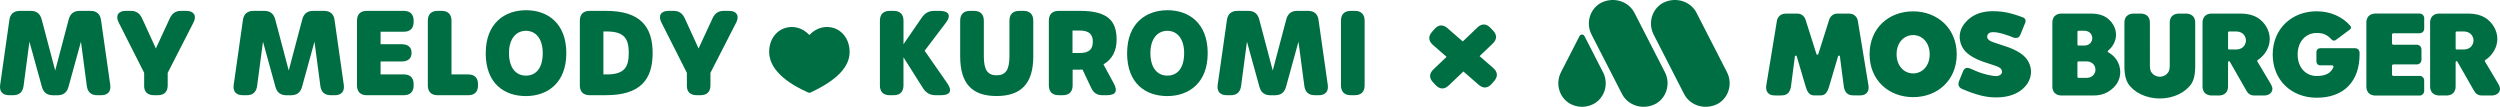
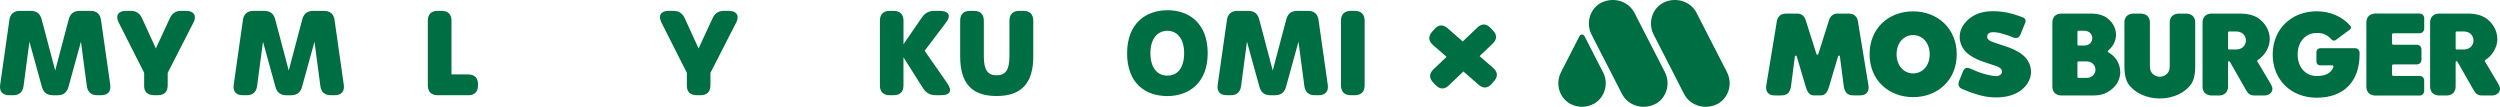
<svg xmlns="http://www.w3.org/2000/svg" id="_レイヤー_1" data-name="レイヤー 1" viewBox="0 0 1028.17 43.93">
  <defs>
    <style>
      .cls-1 {
        fill: #006e43;
      }
    </style>
  </defs>
  <g>
-     <path class="cls-1" d="M342.64,11.45c-2.81-.83-6.63-.37-9.77,2.94-3.14-3.31-6.96-3.76-9.77-2.94-4.14,1.21-6.8,5.13-6.77,9.98.04,8.3,9.87,13.88,15.73,16.46l.81.32.86-.35c10.53-4.98,15.66-10.35,15.69-16.43.02-4.85-2.64-8.77-6.77-9.98Z" />
    <g>
      <path class="cls-1" d="M.07,34.86L3.86,8.2c.35-2.46,1.81-3.72,4.3-3.72h4.51c2.41,0,3.85,1.17,4.47,3.5l5.56,21.03,5.56-21.03c.62-2.33,2.06-3.5,4.47-3.5h4.51c2.49,0,3.95,1.26,4.3,3.73l3.8,26.66c.39,2.75-1,4.29-3.75,4.29h-1.62c-2.49,0-3.93-1.31-4.26-3.79l-2.42-18.22-5.12,18.55c-.63,2.3-2.08,3.47-4.49,3.47h-1.96c-2.41,0-3.86-1.17-4.49-3.47l-5.12-18.55-2.42,18.22c-.33,2.48-1.77,3.79-4.26,3.79h-1.62c-2.75,0-4.14-1.54-3.75-4.29Z" />
      <path class="cls-1" d="M59.29,35.31v-5.36l-10.48-20.71c-1.42-2.8-.21-4.77,2.89-4.77h2.08c2.28,0,3.69,1.01,4.67,3.12l5.65,12.34,5.71-12.34c.98-2.12,2.39-3.12,4.67-3.12h2.15c3.12,0,4.37,2.01,2.95,4.77l-10.61,20.71v5.16c0,2.62-1.42,4.04-4.04,4.04h-1.62c-2.62,0-4.04-1.39-4.04-3.84Z" />
      <path class="cls-1" d="M96.12,34.86l3.79-26.66c.35-2.46,1.81-3.72,4.3-3.72h4.51c2.41,0,3.85,1.17,4.47,3.5l5.56,21.03,5.56-21.03c.62-2.33,2.06-3.5,4.47-3.5h4.51c2.49,0,3.95,1.26,4.3,3.73l3.8,26.66c.39,2.75-1,4.29-3.75,4.29h-1.62c-2.49,0-3.93-1.31-4.26-3.79l-2.42-18.22-5.12,18.55c-.63,2.3-2.08,3.47-4.49,3.47h-1.96c-2.41,0-3.86-1.17-4.49-3.47l-5.12-18.55-2.42,18.22c-.33,2.48-1.77,3.79-4.26,3.79h-1.62c-2.75,0-4.14-1.54-3.75-4.29Z" />
-       <path class="cls-1" d="M146.82,35.12V8.51c0-2.62,1.42-4.04,4.04-4.04h15.22c2.62,0,4.04,1.42,4.04,4.04v.5c0,2.62-1.42,4.04-4.04,4.04h-9.56v5.14h8.7c2.62,0,4.04,1.26,4.04,3.51v.05c0,2.29-1.42,3.53-4.04,3.53h-8.7v5.32h9.56c2.62,0,4.04,1.42,4.04,4.04v.47c0,2.62-1.42,4.04-4.04,4.04h-15.22c-2.62,0-4.04-1.42-4.04-4.04Z" />
      <path class="cls-1" d="M175.95,35.12V8.51c0-2.62,1.42-4.04,4.04-4.04h1.65c2.62,0,4.04,1.42,4.04,4.04v22.1h6.87c2.62,0,4.04,1.42,4.04,4.04v.47c0,2.62-1.42,4.04-4.04,4.04h-12.56c-2.62,0-4.04-1.42-4.04-4.04Z" />
-       <path class="cls-1" d="M199.77,21.86c0-12.36,7.84-17.66,16.61-17.66s16.53,5.3,16.53,17.66-7.86,17.65-16.63,17.65-16.52-5.05-16.52-17.65ZM223.21,21.83c0-5.86-2.84-9.16-6.9-9.16s-6.98,3.28-6.98,9.16,2.72,9.27,6.95,9.27,6.93-3.15,6.93-9.27Z" />
-       <path class="cls-1" d="M238.47,35.12V8.51c0-2.62,1.42-4.04,4.04-4.04h6.66c13.98,0,19.24,6.28,19.24,17.37s-5.26,17.31-19.24,17.31h-6.66c-2.62,0-4.04-1.42-4.04-4.04ZM258.59,21.77c0-5.73-1.73-8.83-9.09-8.83h-1.34v17.67h1.42c7.28,0,9.01-3.06,9.01-8.84Z" />
      <path class="cls-1" d="M282.49,35.31v-5.36l-10.48-20.71c-1.42-2.8-.21-4.77,2.89-4.77h2.08c2.28,0,3.69,1.01,4.67,3.12l5.65,12.34,5.72-12.34c.98-2.12,2.39-3.12,4.67-3.12h2.15c3.12,0,4.37,2.01,2.95,4.77l-10.61,20.71v5.16c0,2.62-1.42,4.04-4.04,4.04h-1.62c-2.62,0-4.04-1.39-4.04-3.84Z" />
    </g>
    <g>
      <path class="cls-1" d="M361.88,35.12V8.51c0-2.62,1.42-4.04,4.04-4.04h1.62c2.62,0,4.04,1.42,4.04,4.04v9.67l7.51-10.92c1.34-1.93,2.91-2.79,5.12-2.79h2.19c3.6,0,5.04,1.68,2.61,4.88l-8.74,11.52,9.34,13.42c2.25,3.23.96,4.86-2.52,4.86h-2.41c-2.23,0-3.88-1.01-5.07-2.87l-8.04-12.71v11.55c0,2.62-1.42,4.04-4.04,4.04h-1.62c-2.62,0-4.04-1.42-4.04-4.04Z" />
      <path class="cls-1" d="M394.89,23.16v-14.65c0-2.62,1.42-4.04,4.04-4.04h1.65c2.62,0,4.04,1.42,4.04,4.04v14.6c0,5.56,1.5,7.86,5.25,7.86s5.28-2.3,5.28-7.81v-14.65c0-2.62,1.42-4.04,4.04-4.04h1.72c2.62,0,4.04,1.42,4.04,4.04v14.71c0,11.09-4.98,16.27-15.08,16.27s-14.98-5.1-14.98-16.34Z" />
-       <path class="cls-1" d="M455.18,39.15h-1.81c-2.31,0-3.67-1.01-4.65-3.12l-3.5-7.41c-.39.02-.79.02-1.19.02h-2.89v6.47c0,2.62-1.42,4.04-4.04,4.04h-1.7c-2.62,0-4.04-1.42-4.04-4.04V8.51c0-2.62,1.42-4.04,4.04-4.04h8.83c11.73,0,15,4.43,15,11.88,0,4.23-1.6,7.92-5.41,10.13l4.28,7.9c1.67,3.09.8,4.78-2.91,4.78ZM449.44,17.15c0-2.96-1.43-4.6-5.46-4.6h-2.89v9.25h2.89c4.03,0,5.46-1.62,5.46-4.65Z" />
      <path class="cls-1" d="M463.55,21.86c0-12.36,7.84-17.66,16.61-17.66s16.53,5.3,16.53,17.66-7.86,17.65-16.63,17.65-16.52-5.05-16.52-17.65ZM487,21.83c0-5.86-2.84-9.16-6.9-9.16s-6.98,3.28-6.98,9.16,2.73,9.27,6.95,9.27,6.93-3.15,6.93-9.27Z" />
      <path class="cls-1" d="M500.8,34.86l3.8-26.66c.35-2.46,1.81-3.72,4.3-3.72h4.51c2.41,0,3.85,1.17,4.47,3.5l5.56,21.03,5.56-21.03c.62-2.33,2.06-3.5,4.46-3.5h4.51c2.49,0,3.95,1.26,4.3,3.73l3.8,26.66c.39,2.75-1,4.29-3.75,4.29h-1.62c-2.49,0-3.93-1.31-4.26-3.79l-2.42-18.22-5.12,18.55c-.63,2.3-2.08,3.47-4.49,3.47h-1.96c-2.41,0-3.86-1.17-4.49-3.47l-5.12-18.55-2.42,18.22c-.33,2.48-1.77,3.79-4.26,3.79h-1.62c-2.75,0-4.14-1.54-3.75-4.29Z" />
      <path class="cls-1" d="M551.5,35.12V8.51c0-2.62,1.42-4.04,4.04-4.04h1.65c2.62,0,4.04,1.42,4.04,4.04v26.6c0,2.62-1.42,4.04-4.04,4.04h-1.65c-2.62,0-4.04-1.42-4.04-4.04Z" />
    </g>
  </g>
  <path class="cls-1" d="M614.13,27.98l-5.63-4.91,5.41-5.15c1.78-1.69,1.83-3.58.13-5.36l-1.07-1.12c-1.69-1.78-3.58-1.83-5.36-.13l-6.03,5.74-6.28-5.47c-1.85-1.61-3.73-1.48-5.35.37l-1.02,1.17c-1.61,1.85-1.48,3.74.37,5.35l5.63,4.91-5.41,5.15c-1.78,1.69-1.83,3.58-.13,5.36l1.07,1.12c1.69,1.78,3.58,1.83,5.36.13l6.03-5.74,6.28,5.47c1.85,1.61,3.73,1.48,5.35-.37l1.02-1.17c1.61-1.85,1.48-3.74-.37-5.35Z" />
  <path class="cls-1" d="M659.26,29.63c1.27,2.49,1.48,5.29.58,7.87-.85,2.44-2.63,4.43-4.87,5.45-.55.25-1.11.45-1.68.61-.86.24-1.75.36-2.65.37-.9,0-1.78-.13-2.65-.37-.57-.16-1.13-.36-1.68-.61-2.24-1.03-4.02-3.01-4.87-5.45-.9-2.59-.69-5.38.58-7.87l7.6-14.82c.19-.37.58-.61,1.01-.61h0c.42,0,.81.24,1,.61l7.6,14.82ZM834.53,26.02c-.4-.91-.94-1.74-1.61-2.46-1.08-1.17-2.69-2.26-4.78-3.23-1.51-.7-2.69-1.07-2.82-1.11,0,0,0,0-.01,0l-5.24-1.75s0,0,0,0c-.7-.24-1.49-.54-2.05-.97-.63-.48-.87-1.06-.73-1.76.19-.97,1.04-1.52,2.32-1.52,1.71,0,3.41.38,6.48,1.45,0,0,.01,0,.02,0l1.97.78s2.02.76,2.76-1.01l2.03-4.98c.71-1.71-.77-2.25-.77-2.25-2.34-.91-5.66-2.02-8.55-2.37-3.25-.39-5.94-.32-8.24.22-1.35.32-2.61.81-3.73,1.46-1.22.7-2.32,1.62-3.29,2.73-1.66,1.9-2.47,4.12-2.32,6.43.06,1.02.31,2.03.73,2.99.4.92.94,1.75,1.61,2.47,1.08,1.17,2.69,2.26,4.78,3.23,1.51.7,2.69,1.07,2.82,1.11,0,0,0,0,.01,0l4.98,1.66s.01,0,.02,0c.8.3,1.33.56,1.7.87.45.37.69.8.73,1.34.04.46-.09.86-.38,1.18-.52.57-1.45.77-2.09.77-.51,0-1.65-.12-3.19-.47-1.22-.28-3.1-.79-5.15-1.66,0,0,0,0,0,0-.4-.18-.8-.35-1.19-.53-.27-.12-.62-.27-.93-.41-.56-.24-1.29-.41-1.8-.27-.46.16-.95.53-1.29,1.37-.78,1.96-1.69,4.19-1.69,4.19,0,0-.9,2.14,1.26,3.04,1.35.57,2.18.9,2.73,1.11l1.47.53c2.52.87,4.74,1.43,6.6,1.66,1.11.13,2.21.2,3.28.2,1.85,0,3.57-.2,5.13-.59,2.87-.72,5.17-2.07,6.86-4.01,1.65-1.91,2.45-4.14,2.31-6.44-.06-1.02-.31-2.02-.73-2.98ZM697.73,5.26c-2.38-4.62-8.25-6.61-13.33-4.29-4.61,2.11-6.96,8.09-4.28,13.32l12.49,24.37c2.37,4.63,8.25,6.61,13.33,4.29,4.61-2.11,6.97-8.08,4.28-13.33l-12.5-24.36ZM672.18,5.26c-2.37-4.62-8.24-6.61-13.32-4.29-4.61,2.11-6.97,8.09-4.28,13.32l12.51,24.37c2.37,4.63,8.25,6.61,13.32,4.29,4.6-2.11,6.96-8.08,4.28-13.33l-12.5-24.36ZM768.42,35.04c-.04-.26-4.22-25.66-4.34-26.37-.14-.79-.4-1.63-1.37-2.38-1-.77-2.45-.71-2.46-.71h-4.53c-.95,0-1.63.25-2.35.84-.8.67-1.09,1.69-1.09,1.7l-4.49,14.16c-.1.32-.63.32-.73,0l-4.48-14.13s-.3-1.05-1.1-1.72c-.71-.6-1.39-.84-2.34-.84h-4.48c-.28,0-1.6,0-2.52.71-.97.75-1.23,1.58-1.37,2.38-.12.69-4.16,25.25-4.34,26.36-.02.08-.34,1.73.4,2.81.23.34.5.62.81.84.7.48,1.68.55,2.55.56h2c.78,0,1.43-.06,1.81-.17.46-.14.86-.35,1.2-.63.94-.78,1.25-2.11,1.34-2.64.05-.28.88-6.7,1.64-12.62.02-.18.17-.32.35-.33.18-.02.35.1.4.27l3.73,12.61c.18.63.68,1.96,1.24,2.55.65.67,1.13.95,2.42.95h2.23c1.29,0,1.77-.28,2.42-.95.57-.59,1.06-1.93,1.24-2.55l3.73-12.61c.05-.16.2-.28.37-.28.01,0,.02,0,.03,0,.18.01.33.15.35.33.76,5.91,1.59,12.34,1.64,12.62.09.54.4,1.87,1.34,2.64.34.28.74.49,1.21.63.37.1,1.03.16,1.8.16h2c.86,0,1.84-.08,2.56-.57.3-.22.57-.5.79-.83.75-1.1.41-2.77.4-2.78,0,0,0-.01,0-.02ZM804.74,22.31c0,10.73-7.95,17.64-17.92,17.64s-17.92-6.91-17.92-17.64,7.86-17.64,17.92-17.64,17.92,7.08,17.92,17.64ZM793.62,22.31c0-4.72-2.99-7.88-6.81-7.88s-6.81,3.16-6.81,7.88,3.02,7.88,6.81,7.88,6.81-3.08,6.81-7.88ZM995.11,31.22h-10.79c-.31,0-.57-.25-.57-.56v-3.6c0-.31.25-.56.57-.56h9.66c1.04,0,1.89-.84,1.89-1.88v-4.34c0-1.03-.85-1.88-1.89-1.88h-9.66c-.31,0-.57-.25-.57-.56v-3.6c0-.31.25-.56.57-.56h10.79c1.04,0,1.89-.84,1.89-1.88v-4.34c0-1.03-.85-1.88-1.89-1.88h-18.27s-.59-.02-1.3.21c-.01,0-.02,0-.04.01-.41.14-.86.36-1.25.73-.49.46-.75,1.02-.89,1.51,0,0,0,0,0,.01-.16.58-.15,1.07-.15,1.16v26.46c0,.09,0,.57.15,1.16,0,0,0,0,0,.01.14.49.4,1.05.89,1.51.39.37.84.59,1.25.73.01,0,.02,0,.04.01.71.23,1.3.21,1.3.21h18.27c.5,0,.97-.2,1.33-.56.36-.36.55-.83.55-1.33v-4.34c0-1.03-.85-1.88-1.89-1.88ZM871.63,27.14c.93,3.19.03,6.59-2.36,8.86-2.41,2.29-4.92,3.27-8.4,3.27h-13.22s0,0,0,0c-.14,0-.65-.02-1.24-.21-.52-.18-.94-.42-1.29-.74-.42-.39-.72-.9-.89-1.51-.11-.38-.16-.77-.16-1.16V9.22c0-.49.08-.9.15-1.16.18-.62.48-1.14.9-1.53.34-.32.76-.56,1.24-.73.62-.2,1.14-.22,1.32-.22h12.7c2.28.07,4.11.53,5.57,1.39,2.65,1.65,4.3,4.45,4.3,7.3,0,2.48-1.19,4.87-3.27,6.57-.1.08-.15.2-.14.33,0,.13.08.24.19.3,1.53.9,3.67,2.47,4.6,5.65ZM854.38,18.35c0,.21.17.38.39.38h2.36c.74,0,1.69-.12,2.5-.93.55-.57.86-1.32.86-2.11s-.31-1.54-.86-2.12c-.8-.8-1.75-.91-2.5-.92h-2.35c-.21,0-.39.17-.39.38v5.31ZM861.79,28.64c0-.88-.34-1.72-.96-2.36,0,0,0,0,0,0-.89-.89-1.96-1.02-2.79-1.03h-3.27c-.21,0-.39.17-.39.38v6.01c0,.21.17.38.39.38h3.28c.83,0,1.89-.14,2.79-1.04.62-.64.96-1.47.96-2.36ZM970.44,21.77s-.01-.5-.25-.97c-.32-.64-.9-.97-1.67-.97h-14.34c-.83,0-1.51.68-1.51,1.51v4.02c0,.83.68,1.51,1.51,1.51h4.95c.19,0,.37.1.47.25s.12.36.05.53c-.5,1.17-1.23,2.02-2.25,2.61-1.16.67-2.67,1-4.64,1-2.16,0-4.13-.84-5.53-2.36-1.49-1.61-2.28-3.85-2.28-6.49,0-1.32.2-2.55.6-3.67.38-1.07.94-2.01,1.66-2.79,1.41-1.54,3.38-2.39,5.55-2.39,1.34,0,2.34.17,3.27.55,1,.41,1.9,1.07,2.83,2.09h0c.84.9,1.68.33,1.72.3l5.87-4.36s.41-.33.45-.77c.02-.26-.07-.51-.29-.76,0,0,0,0,0,0-1.65-1.89-3.68-3.37-6.05-4.4-2.4-1.04-5.03-1.57-7.81-1.57-4.98,0-9.54,1.74-12.83,4.9-1.65,1.58-2.94,3.47-3.83,5.61-.93,2.23-1.4,4.67-1.4,7.27s.47,5.1,1.41,7.34c.89,2.14,2.19,4.03,3.85,5.6,3.28,3.12,7.83,4.83,12.79,4.83,2.82,0,5.38-.42,7.6-1.26,2.17-.81,4.03-2.01,5.54-3.58,1.48-1.54,2.62-3.42,3.39-5.6.76-2.18,1.15-4.65,1.15-7.34,0-.22,0-.43,0-.65h0ZM902.67,8.06s0,0,0-.01c-.14-.49-.4-1.05-.89-1.51-.39-.37-.84-.59-1.25-.73-.01,0-.02,0-.04-.01-.71-.23-1.3-.21-1.3-.21h-3.22s-.59-.02-1.3.21c-.01,0-.02,0-.04.01-.41.14-.86.36-1.25.73-.49.46-.75,1.02-.89,1.51,0,0,0,0,0,.01-.16.58-.15,1.07-.15,1.16v17.74c-.01,1.29-.2,1.98-.42,2.42-.67,1.28-2.06,2.17-3.66,2.17s-2.99-.89-3.66-2.17c-.22-.44-.41-1.12-.42-2.42V9.22c0-.09,0-.57-.15-1.16,0,0,0,0,0-.01-.14-.49-.4-1.05-.89-1.51-.39-.37-.84-.59-1.25-.73-.01,0-.02,0-.04-.01-.71-.23-1.3-.21-1.3-.21h-3.22s-.59-.02-1.3.21c-.01,0-.02,0-.04.01-.41.14-.86.36-1.25.73-.49.46-.75,1.02-.89,1.51,0,0,0,0,0,.01-.16.58-.15,1.07-.15,1.16v18.27c.05,3.67.73,5.61,1.5,6.85,2.38,3.64,7.35,6.16,13.06,6.16h0c5.71,0,10.68-2.52,13.06-6.16.77-1.24,1.46-3.18,1.5-6.85V9.22c0-.09,0-.57-.15-1.16ZM934.51,36c.13.7.02,1.3-.32,1.84h0c-.87,1.35-2.54,1.43-2.94,1.43h-4.17c-.47,0-.91-.08-1.31-.22-.27-.1-.53-.24-.78-.41-.51-.34-.93-1.02-1.31-1.68l-6.64-11.62c-.07-.12-.2-.19-.33-.19-.03,0-.07,0-.1.01-.17.05-.29.2-.29.37v10.1c0,.49-.08.9-.15,1.16-.18.62-.48,1.14-.9,1.53-.34.32-.76.57-1.24.73-.71.23-1.28.22-1.36.22h-3.2s-.03,0-.04,0c-.06,0-.61,0-1.26-.21-.52-.17-.94-.42-1.29-.74-.42-.39-.72-.9-.89-1.51-.11-.38-.16-.77-.16-1.16V9.22c0-.49.08-.9.15-1.16.18-.62.48-1.14.9-1.53.34-.32.76-.57,1.25-.73.68-.22,1.23-.22,1.35-.22h12.4c2.68.08,4.82.63,6.55,1.67,3.11,1.97,5.05,5.33,5.05,8.75s-1.92,6.75-5,8.72c-.17.11-.23.34-.12.52,2.06,3.46,4.89,8.22,5.34,8.96.3.51.66,1.17.81,1.78ZM923.68,16.65c0-.96-.37-1.88-1.05-2.58,0,0,0,0,0,0-.97-.97-2.08-1.11-3.05-1.13h-2.86c-.21,0-.39.17-.39.38v6.65c0,.21.17.38.39.38h2.87c.9-.01,2.07-.15,3.04-1.13.67-.7,1.05-1.61,1.05-2.58ZM1028.11,36c.13.7.02,1.3-.32,1.84h0c-.87,1.35-2.54,1.43-2.94,1.43h-4.17c-.47,0-.91-.08-1.31-.22-.27-.1-.53-.24-.78-.41-.51-.34-.93-1.02-1.31-1.68l-6.64-11.62c-.07-.12-.2-.19-.33-.19-.03,0-.07,0-.1.01-.17.05-.29.2-.29.37v10.1c0,.49-.08.9-.15,1.16-.18.62-.48,1.14-.9,1.53-.34.32-.76.57-1.24.73-.71.23-1.28.22-1.36.22h-3.2s-.03,0-.04,0c-.06,0-.61,0-1.26-.21-.52-.17-.94-.42-1.29-.74-.42-.39-.72-.9-.89-1.51-.11-.38-.16-.77-.16-1.16V9.22c0-.49.08-.9.15-1.16.18-.62.48-1.14.9-1.53.34-.32.76-.57,1.25-.73.68-.22,1.23-.22,1.35-.22h12.4c2.68.08,4.82.63,6.55,1.67,3.11,1.97,5.05,5.33,5.05,8.75s-1.92,6.75-5,8.72c-.17.11-.23.34-.12.52,2.06,3.46,4.89,8.22,5.34,8.96.3.51.66,1.17.81,1.78ZM1017.28,16.65c0-.96-.37-1.88-1.05-2.58,0,0,0,0,0,0-.97-.97-2.08-1.11-3.05-1.13h-2.86c-.21,0-.39.17-.39.38v6.65c0,.21.17.38.39.38h2.87c.9-.01,2.07-.15,3.04-1.13.67-.7,1.05-1.61,1.05-2.58Z" />
</svg>